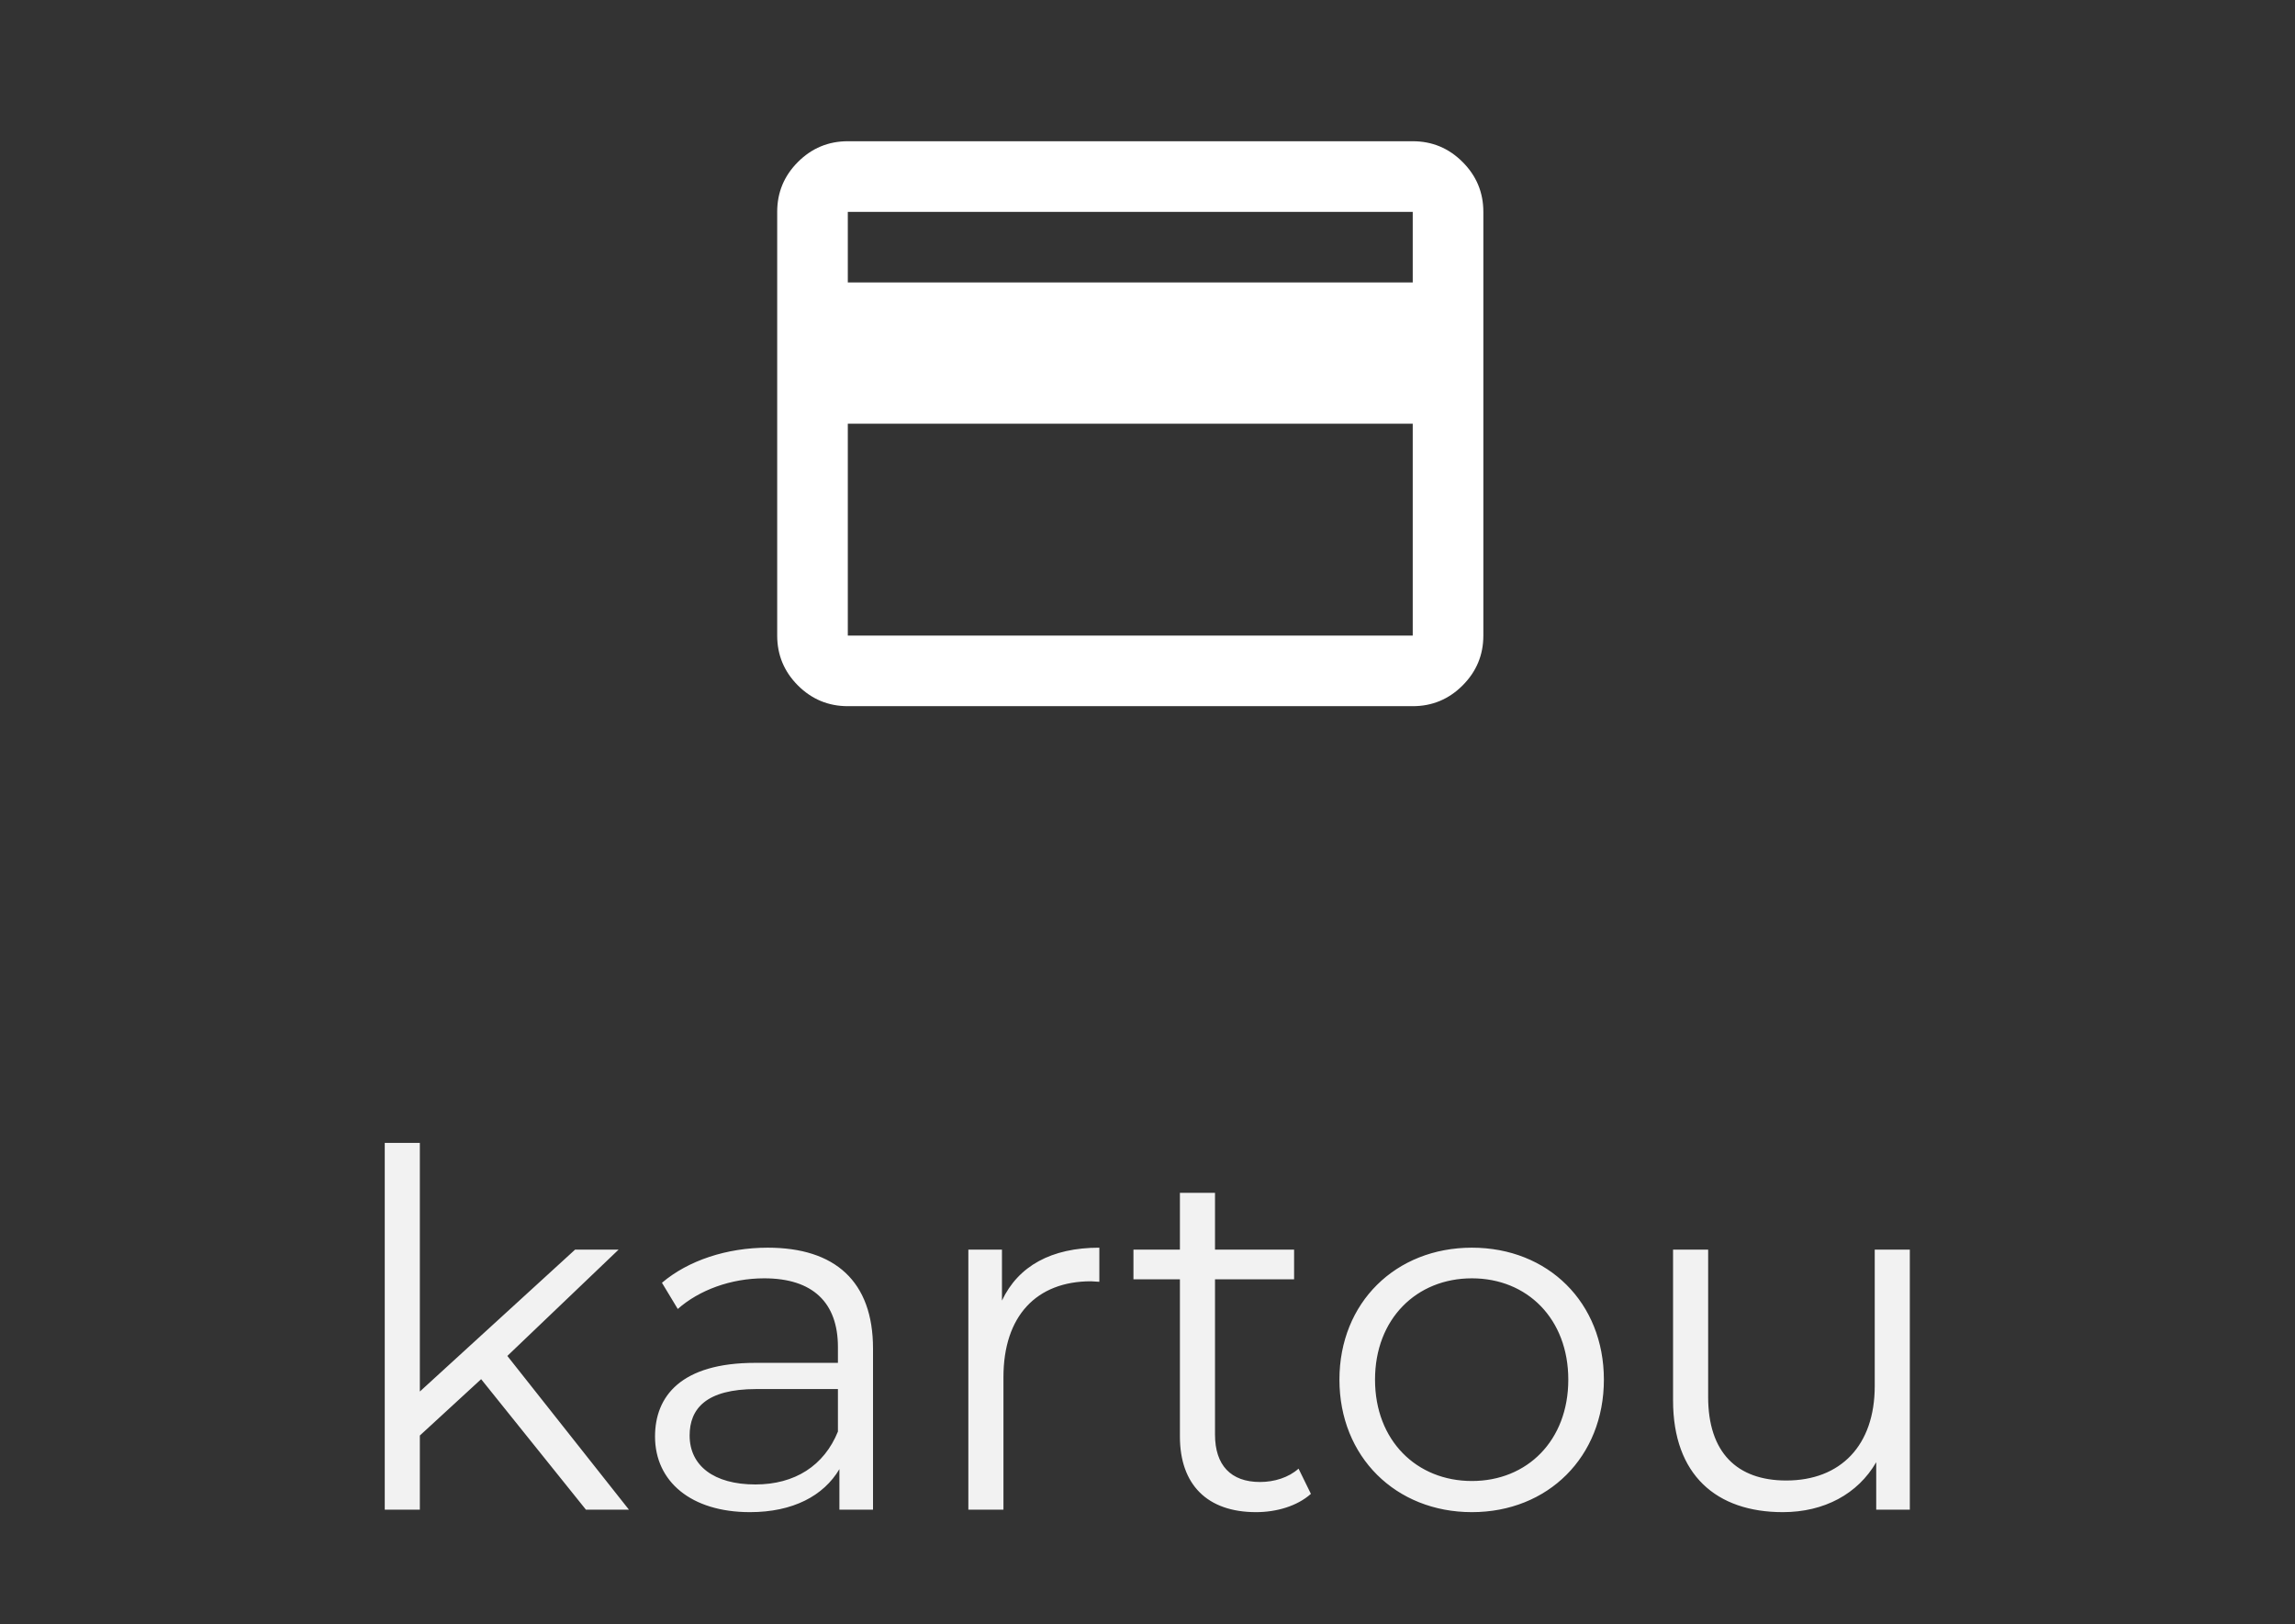
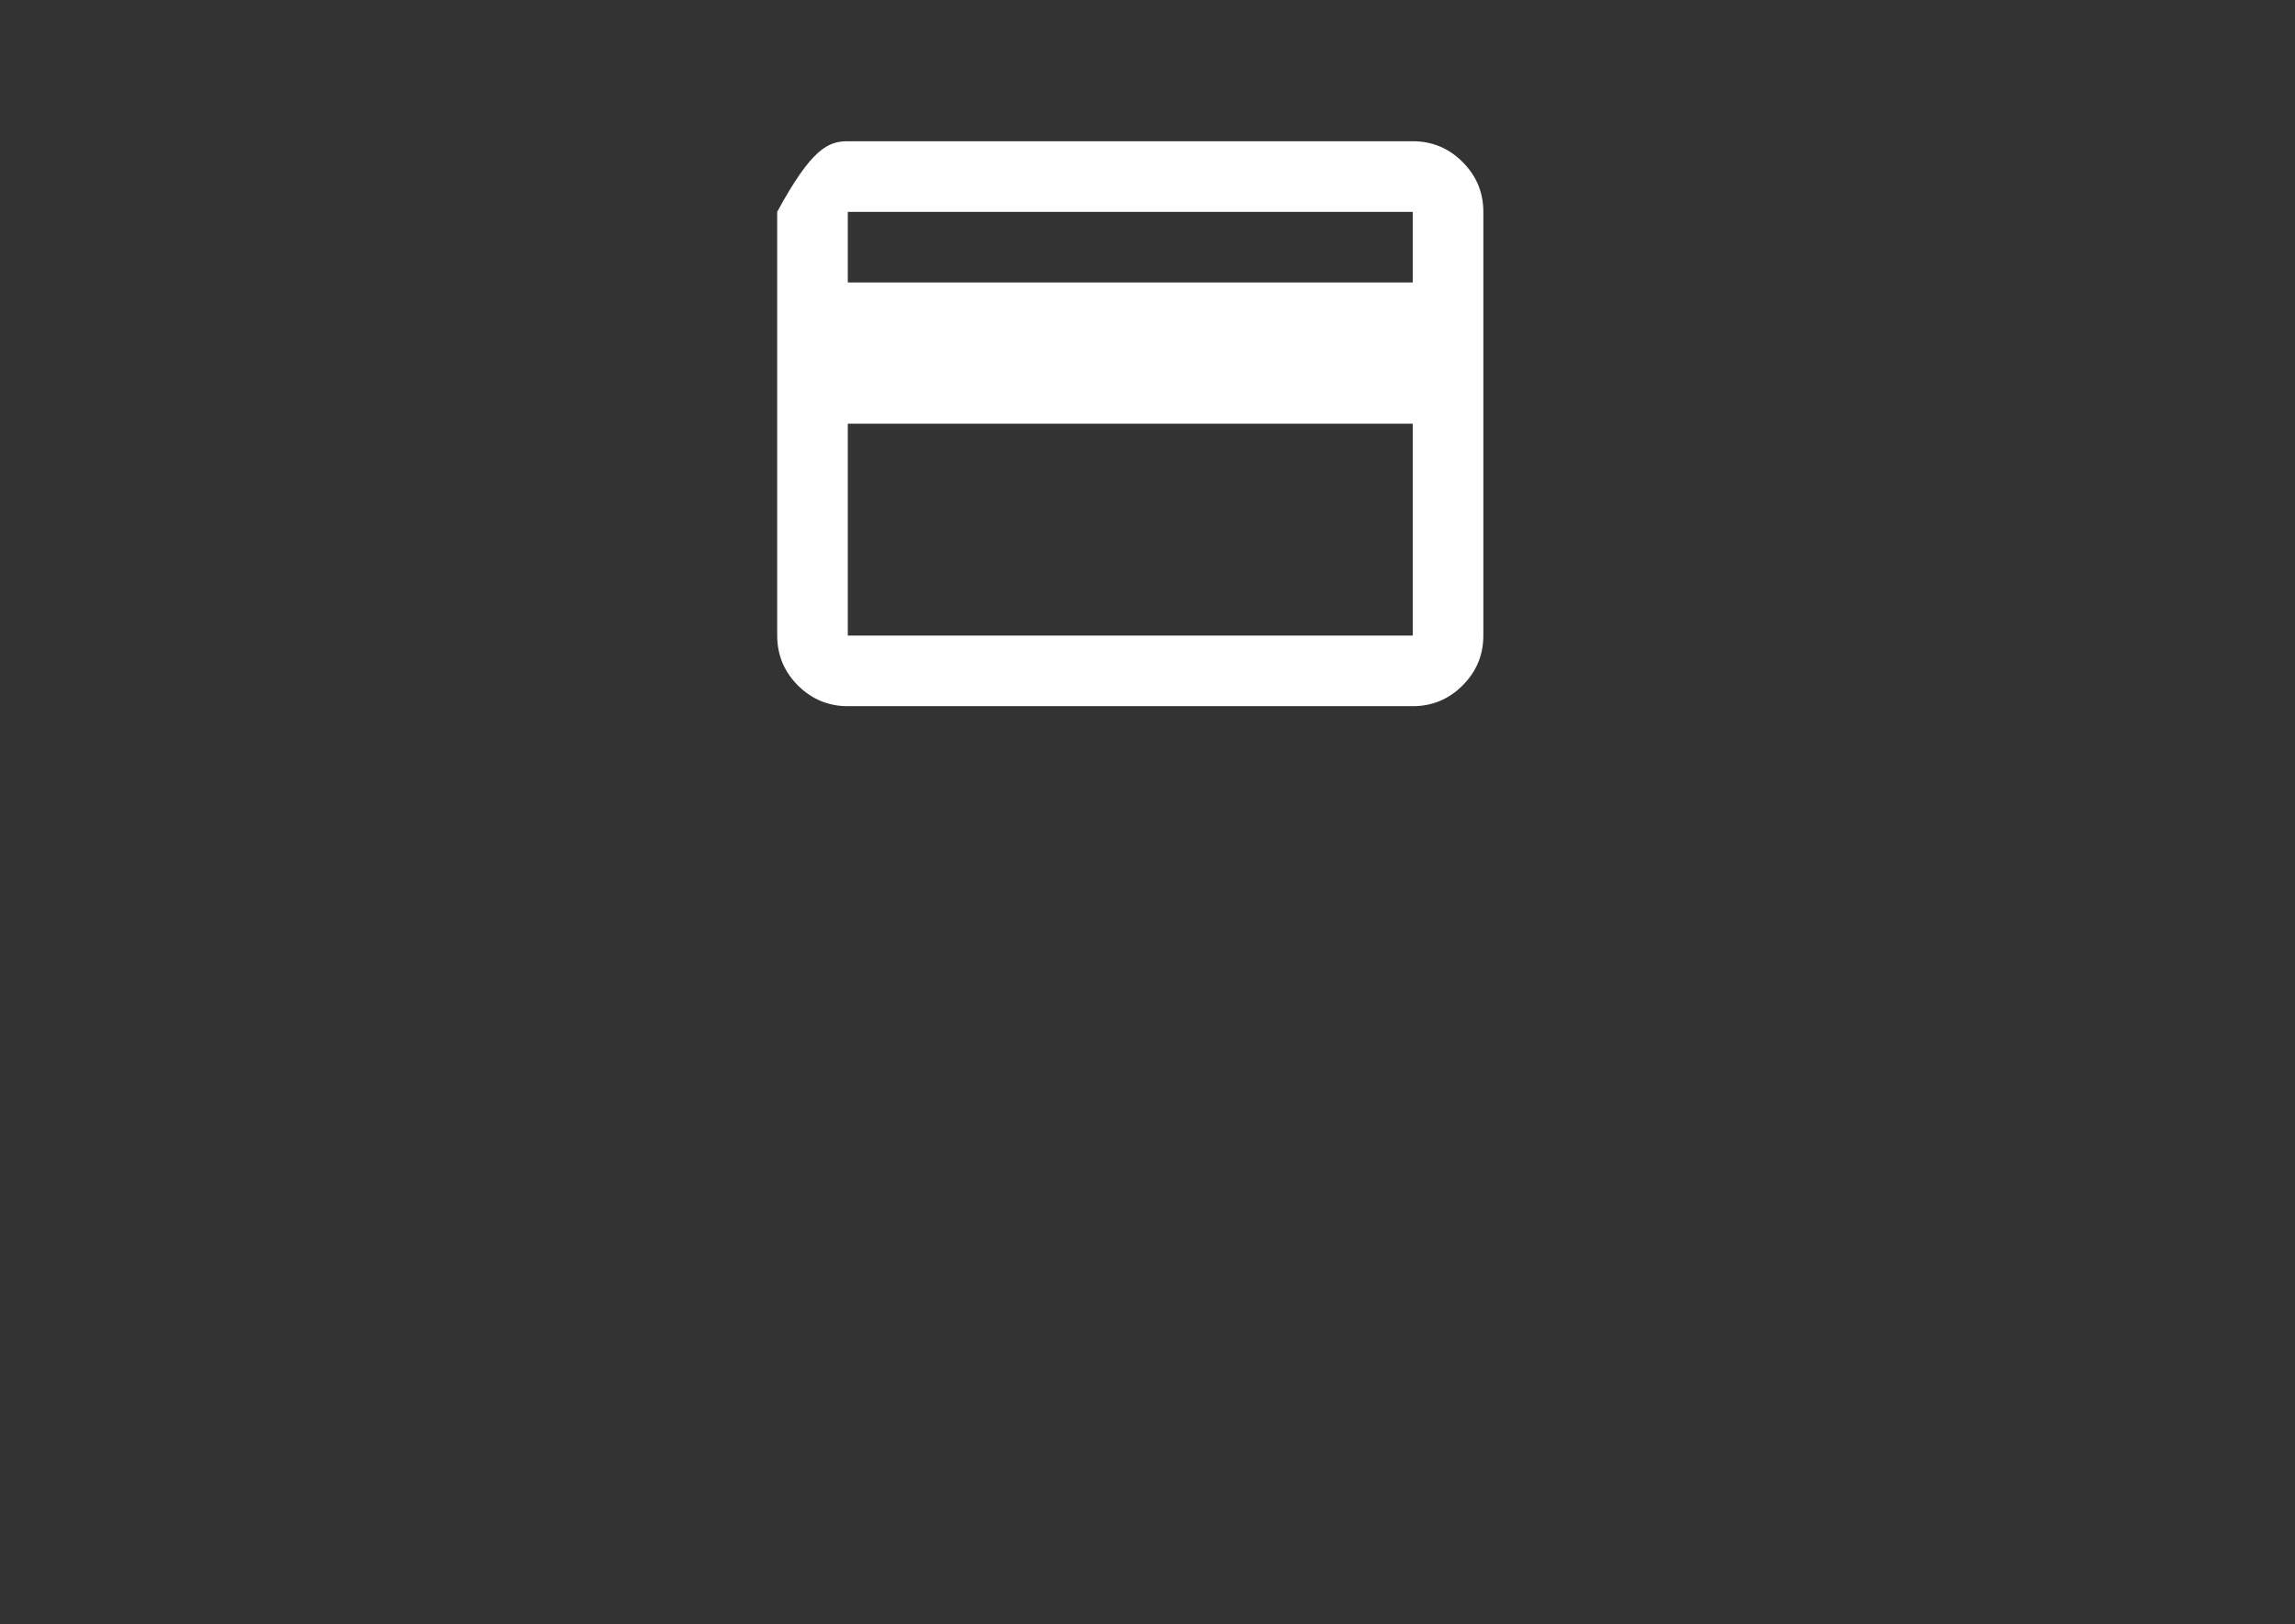
<svg xmlns="http://www.w3.org/2000/svg" width="65" height="46" viewBox="0 0 65 46" fill="none">
  <rect x="0" y="0" width="65" height="46" fill="#333333" stroke="none" />
-   <path d="M16.595 42.756L13.627 39.06L11.891 40.656V42.756H10.897V32.368H11.891V39.41L16.287 35.392H17.519L14.369 38.402L17.813 42.756H16.595ZM21.744 35.336C23.648 35.336 24.726 36.288 24.726 38.192V42.756H23.774V41.608C23.326 42.364 22.458 42.826 21.24 42.826C19.574 42.826 18.552 41.958 18.552 40.684C18.552 39.55 19.28 38.598 21.394 38.598H23.732V38.15C23.732 36.89 23.018 36.204 21.646 36.204C20.694 36.204 19.798 36.54 19.196 37.072L18.748 36.33C19.49 35.7 20.582 35.336 21.744 35.336ZM21.394 42.042C22.514 42.042 23.34 41.51 23.732 40.544V39.34H21.422C19.994 39.34 19.532 39.9 19.532 40.656C19.532 41.51 20.218 42.042 21.394 42.042ZM28.378 36.834C28.84 35.854 29.778 35.336 31.136 35.336V36.302C31.052 36.302 30.968 36.288 30.898 36.288C29.358 36.288 28.42 37.268 28.42 39.004V42.756H27.426V35.392H28.378V36.834ZM36.778 41.594L37.128 42.308C36.736 42.658 36.148 42.826 35.574 42.826C34.188 42.826 33.418 42.042 33.418 40.684V36.232H32.102V35.392H33.418V33.782H34.412V35.392H36.652V36.232H34.412V40.628C34.412 41.496 34.86 41.972 35.686 41.972C36.092 41.972 36.498 41.846 36.778 41.594ZM41.688 42.826C39.532 42.826 37.936 41.258 37.936 39.074C37.936 36.89 39.532 35.336 41.688 35.336C43.844 35.336 45.426 36.89 45.426 39.074C45.426 41.258 43.844 42.826 41.688 42.826ZM41.688 41.944C43.256 41.944 44.418 40.796 44.418 39.074C44.418 37.352 43.256 36.204 41.688 36.204C40.12 36.204 38.944 37.352 38.944 39.074C38.944 40.796 40.12 41.944 41.688 41.944ZM53.097 35.392H54.091V42.756H53.139V41.412C52.621 42.308 51.669 42.826 50.493 42.826C48.617 42.826 47.385 41.776 47.385 39.662V35.392H48.379V39.564C48.379 41.132 49.191 41.93 50.591 41.93C52.131 41.93 53.097 40.936 53.097 39.256V35.392Z" fill="#F2F2F2" />
  <mask id="mask0_50_1447" style="mask-type:alpha" maskUnits="userSpaceOnUse" x="20" y="0" width="25" height="24">
    <rect x="20.012" width="24" height="24" fill="#D9D9D9" />
  </mask>
  <g mask="url(#mask0_50_1447)">
-     <path d="M42.012 6V18C42.012 18.55 41.816 19.021 41.424 19.413C41.033 19.804 40.562 20 40.012 20H24.012C23.462 20 22.991 19.804 22.599 19.413C22.208 19.021 22.012 18.55 22.012 18V6C22.012 5.45 22.208 4.979 22.599 4.588C22.991 4.196 23.462 4 24.012 4H40.012C40.562 4 41.033 4.196 41.424 4.588C41.816 4.979 42.012 5.45 42.012 6ZM24.012 8H40.012V6H24.012V8ZM24.012 12V18H40.012V12H24.012Z" fill="white" />
+     <path d="M42.012 6V18C42.012 18.55 41.816 19.021 41.424 19.413C41.033 19.804 40.562 20 40.012 20H24.012C23.462 20 22.991 19.804 22.599 19.413C22.208 19.021 22.012 18.55 22.012 18V6C22.991 4.196 23.462 4 24.012 4H40.012C40.562 4 41.033 4.196 41.424 4.588C41.816 4.979 42.012 5.45 42.012 6ZM24.012 8H40.012V6H24.012V8ZM24.012 12V18H40.012V12H24.012Z" fill="white" />
  </g>
</svg>